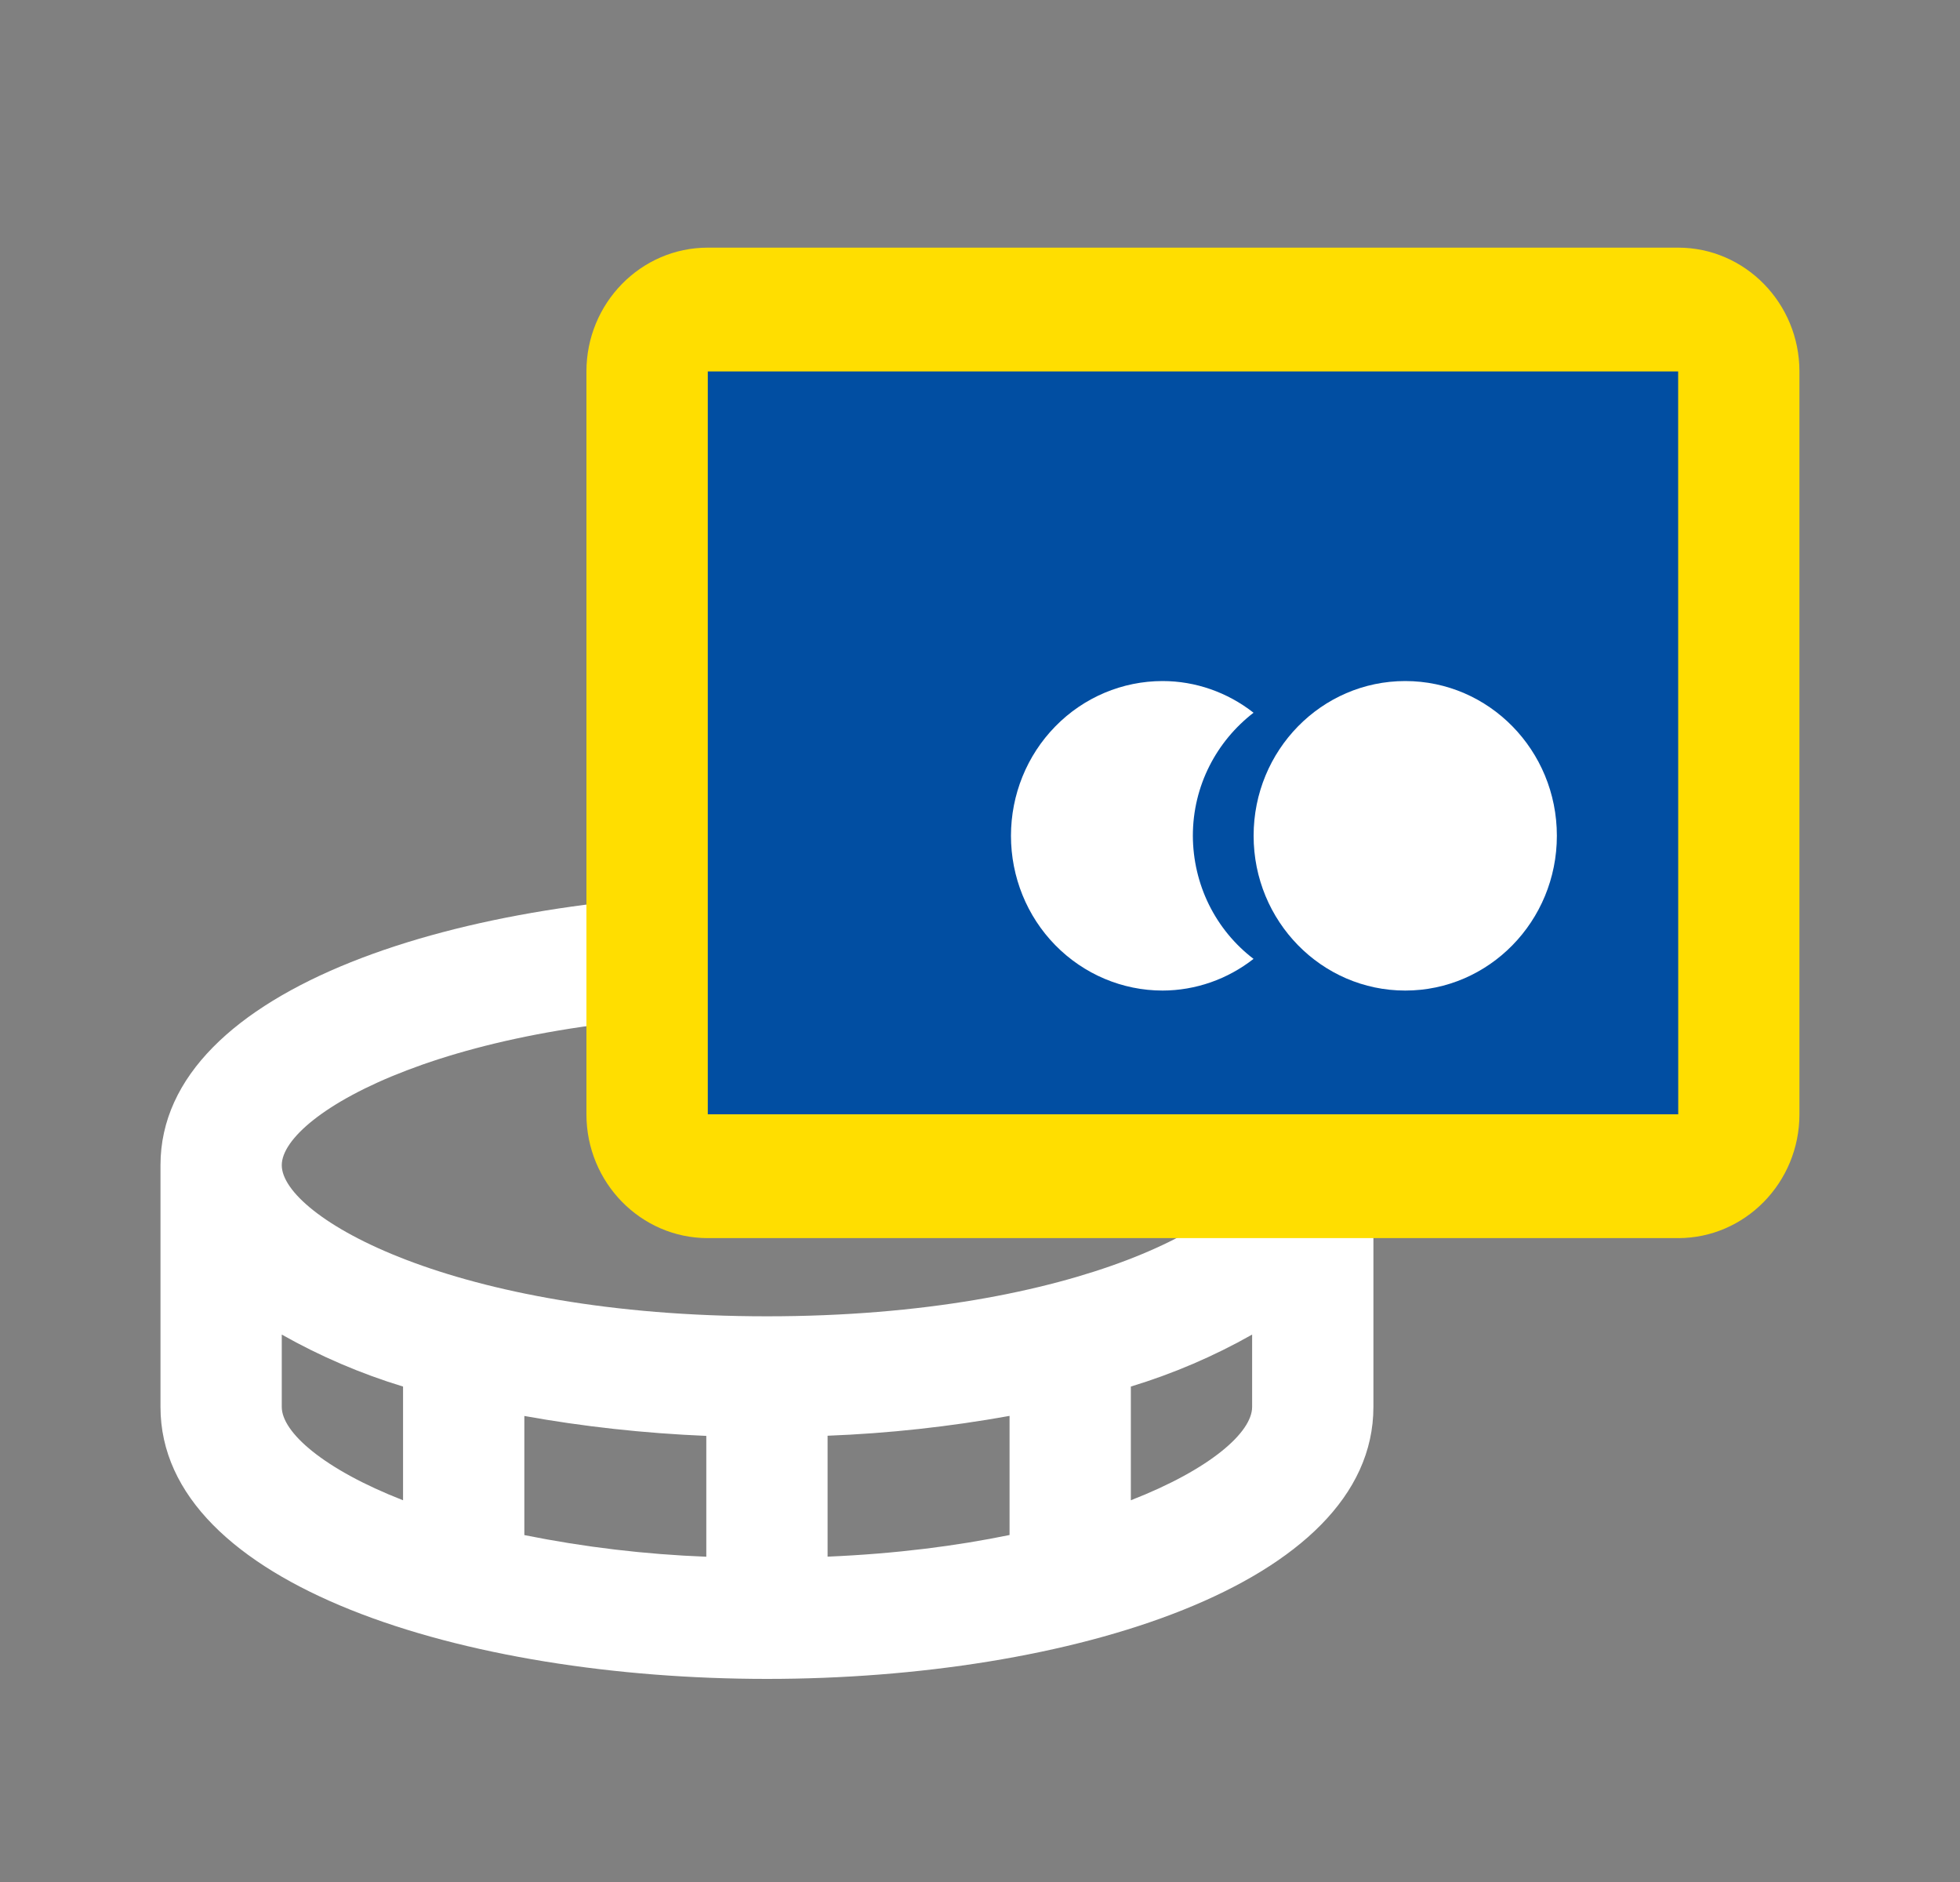
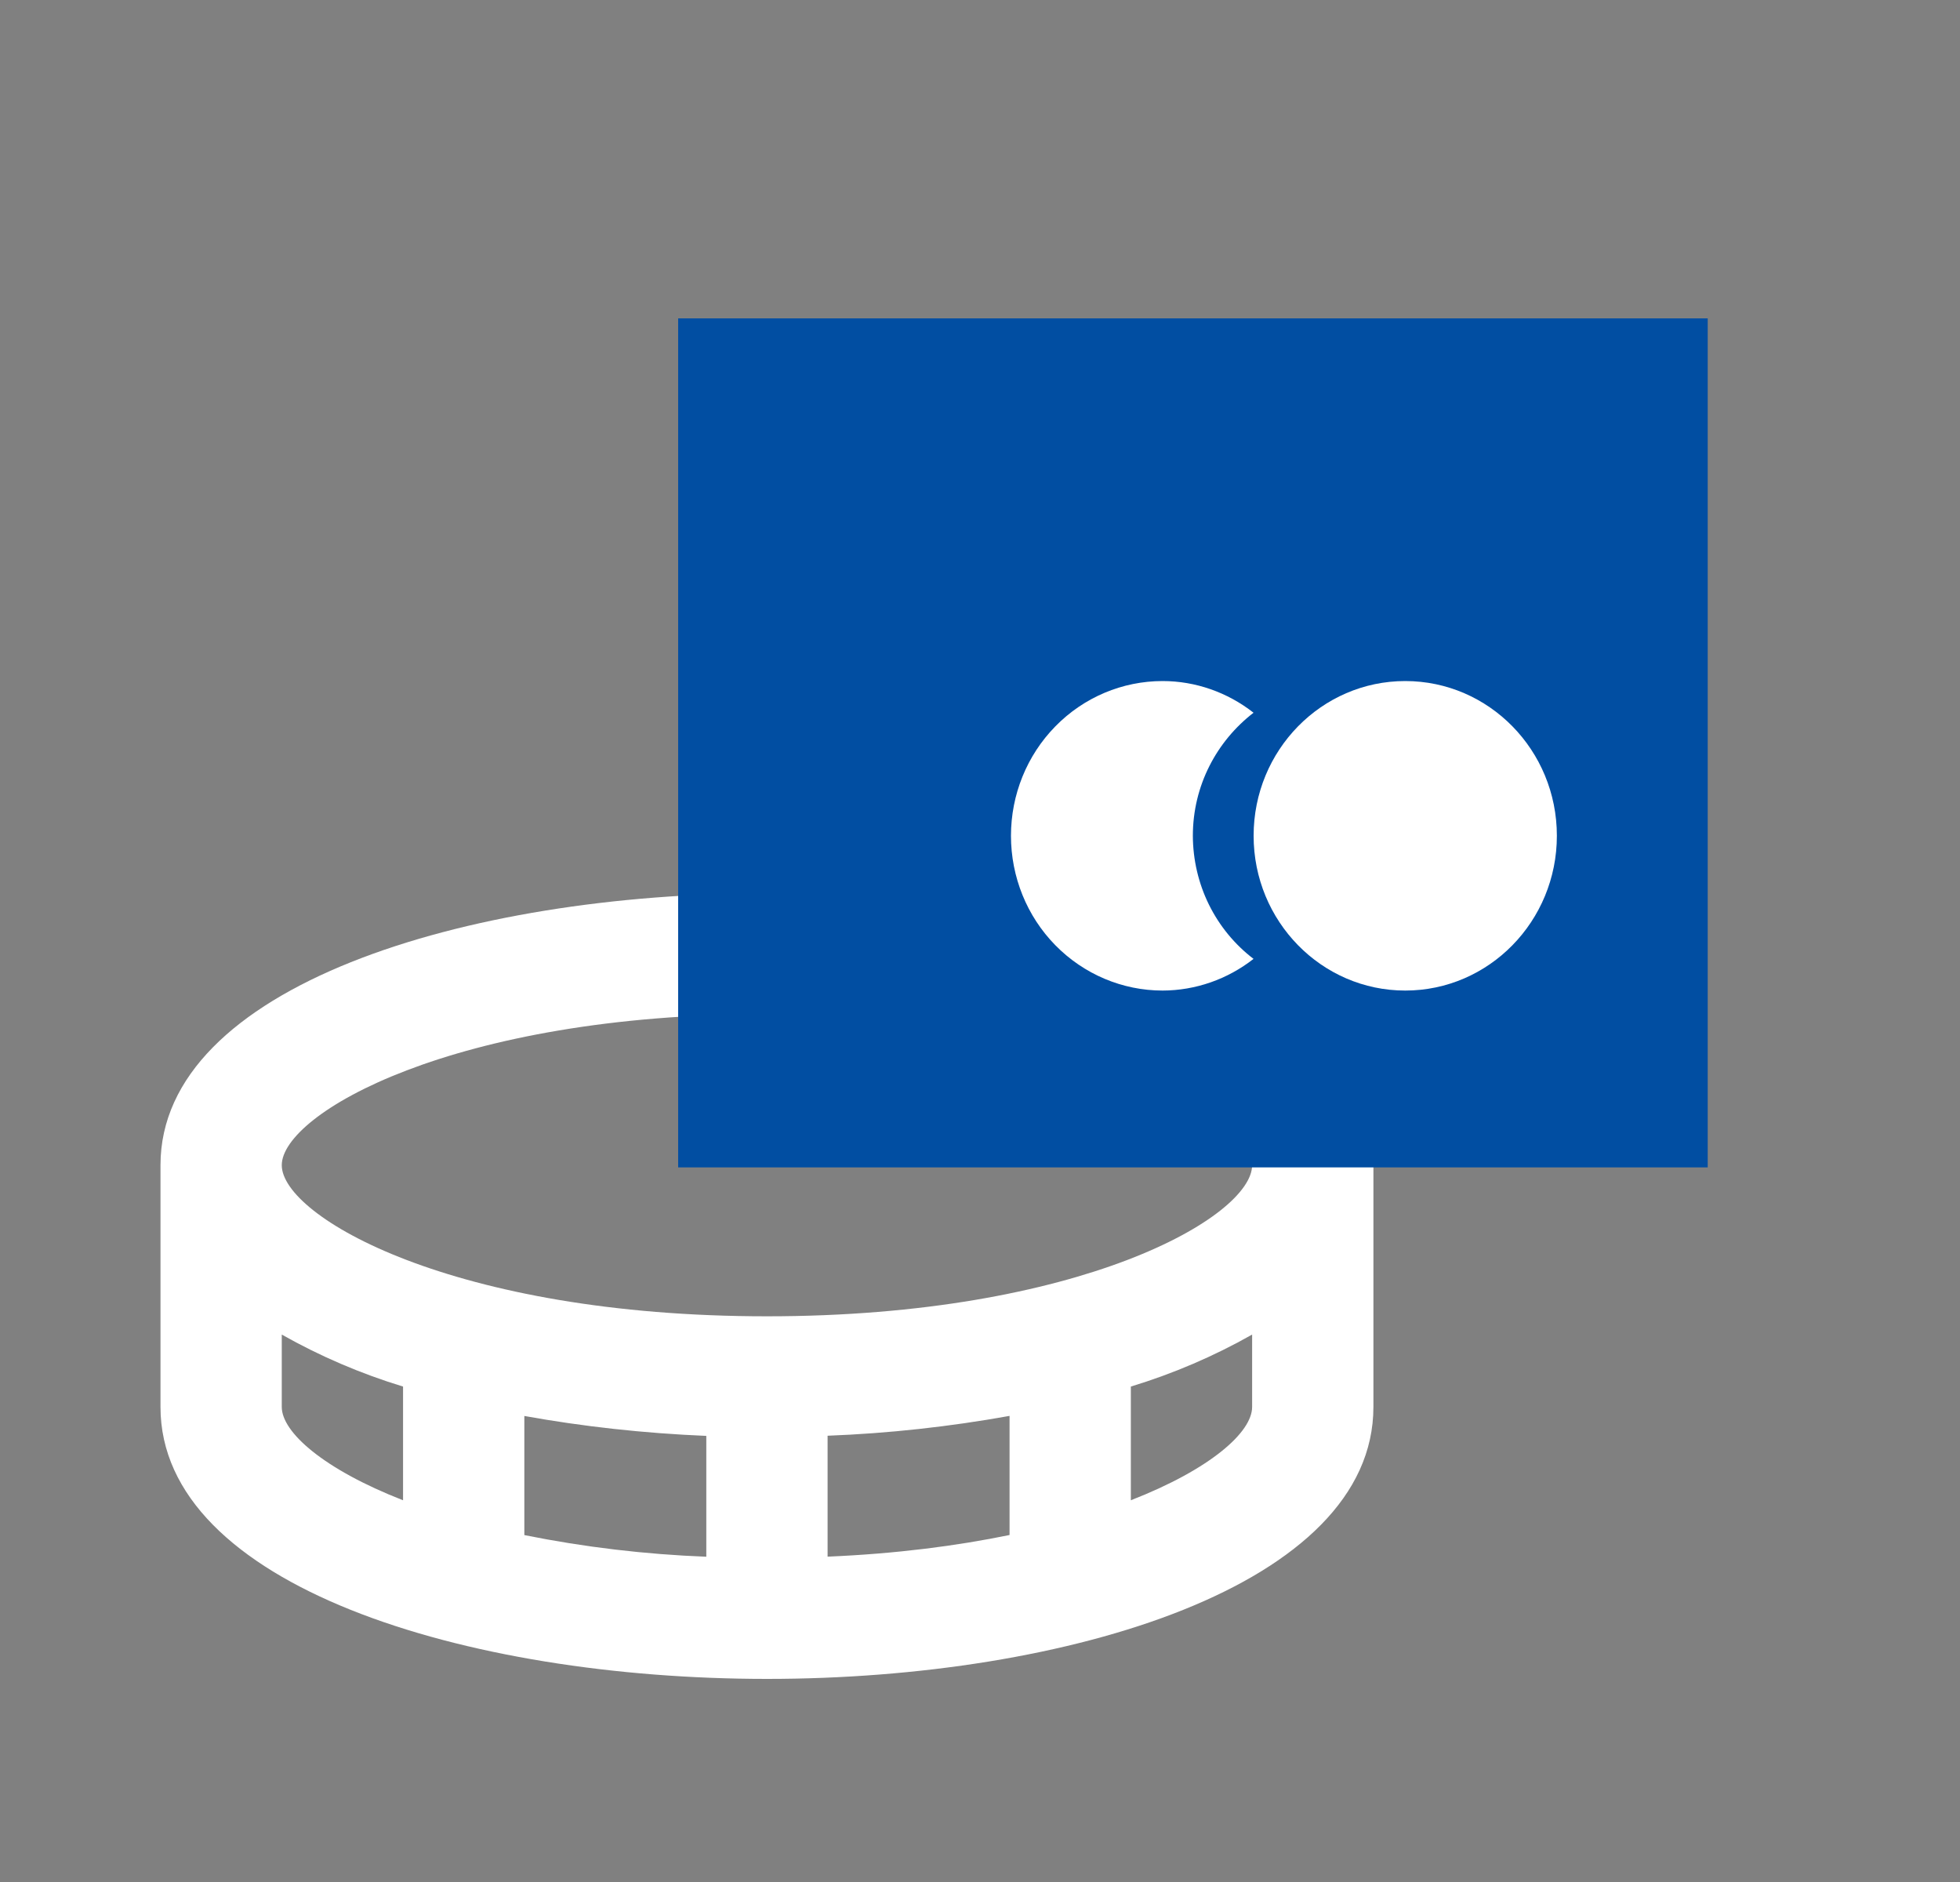
<svg xmlns="http://www.w3.org/2000/svg" width="25" height="24" viewBox="0 0 25 24" fill="none">
  <rect x="0" y="0" width="25" height="24" fill="#808080" stroke="none" />
  <path d="M9.783 11.391C5.938 11.391 2.047 12.582 2.047 14.859V17.942C2.047 20.218 5.938 21.41 9.783 21.41C13.627 21.41 17.518 20.218 17.518 17.942V14.859C17.518 12.582 13.627 11.391 9.783 11.391ZM3.594 17.942V17.019C4.084 17.296 4.603 17.518 5.141 17.682V19.132C4.126 18.736 3.594 18.264 3.594 17.942ZM12.877 18.056V19.575C12.206 19.713 11.433 19.814 10.556 19.851V18.309C11.335 18.279 12.11 18.194 12.877 18.056ZM9.009 19.852C8.229 19.822 7.453 19.73 6.688 19.576V18.057C7.43 18.191 8.214 18.278 9.009 18.311V19.852ZM14.424 19.132V17.682C14.963 17.518 15.482 17.296 15.971 17.019V17.942C15.971 18.264 15.44 18.736 14.424 19.132ZM9.783 16.786C5.778 16.786 3.594 15.513 3.594 14.859C3.594 14.205 5.778 12.932 9.783 12.932C13.787 12.932 15.971 14.205 15.971 14.859C15.971 15.513 13.787 16.786 9.783 16.786Z" fill="white" />
  <rect x="8.65" y="4.06" width="13.132" height="10.827" fill="#014EA2" />
  <path d="M17.924 12.632C18.992 12.632 19.858 11.748 19.858 10.658C19.858 9.568 18.992 8.685 17.924 8.685C16.856 8.685 15.99 9.568 15.99 10.658C15.99 11.748 16.856 12.632 17.924 12.632Z" fill="white" />
  <path d="M15.215 10.658C15.215 10.015 15.522 9.449 15.989 9.089C15.656 8.828 15.248 8.685 14.829 8.685C14.316 8.685 13.824 8.892 13.461 9.263C13.098 9.633 12.895 10.135 12.895 10.658C12.895 11.182 13.098 11.684 13.461 12.054C13.824 12.424 14.316 12.632 14.829 12.632C15.248 12.631 15.656 12.489 15.989 12.228C15.749 12.045 15.555 11.809 15.42 11.536C15.286 11.264 15.216 10.963 15.215 10.658Z" fill="white" />
-   <path d="M21.405 3.158H9.028C8.174 3.158 7.48 3.866 7.48 4.737V14.21C7.48 15.081 8.174 15.789 9.028 15.789H21.405C22.258 15.789 22.952 15.081 22.952 14.21V4.737C22.952 3.866 22.258 3.158 21.405 3.158ZM9.028 14.21V4.737H21.405L21.406 14.21H9.028Z" fill="#FFDE00" />
</svg>